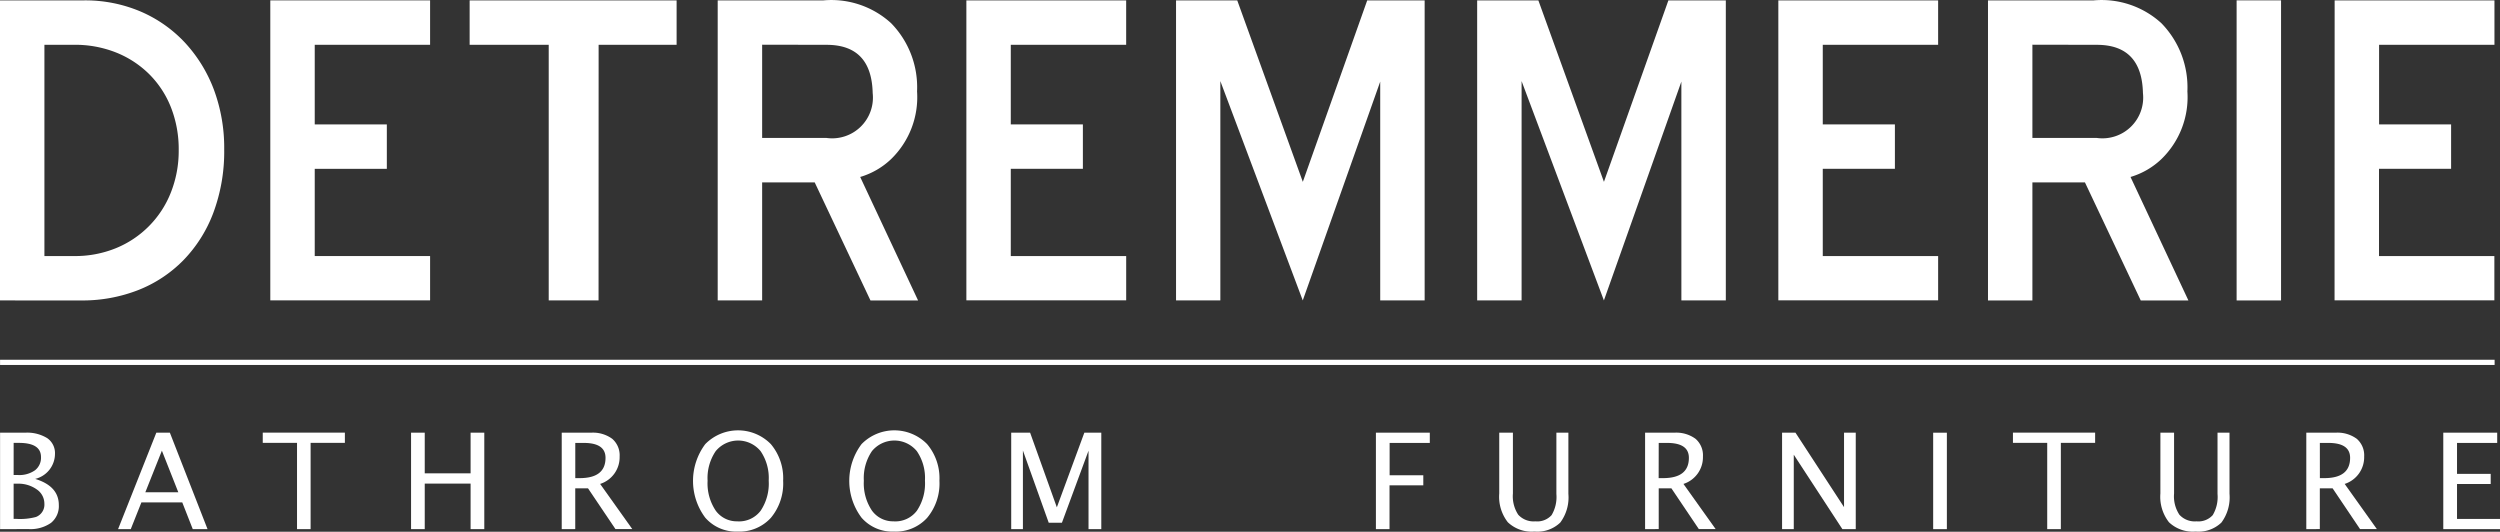
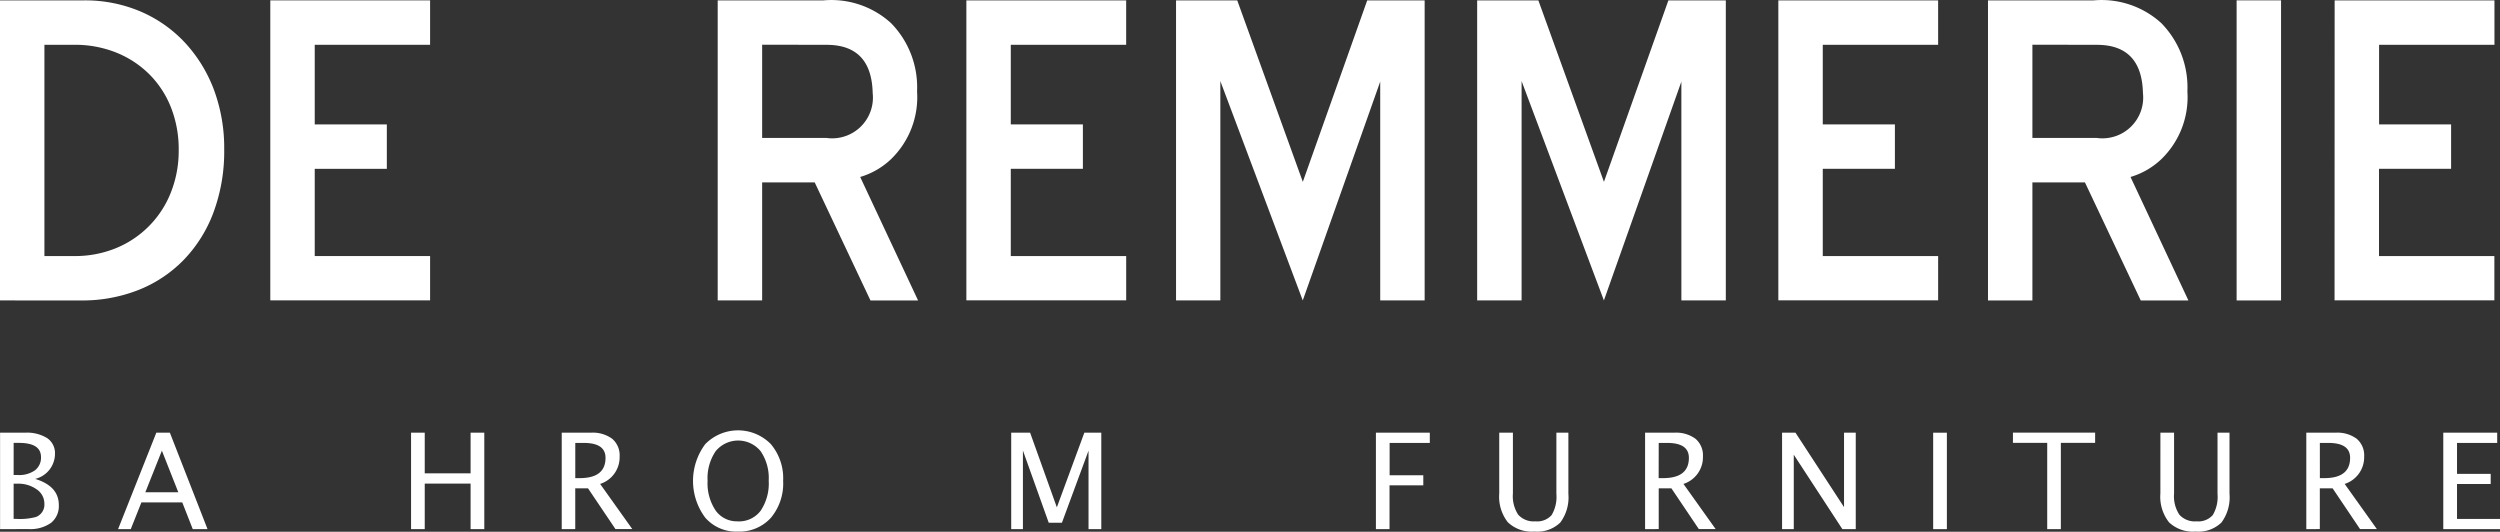
<svg xmlns="http://www.w3.org/2000/svg" width="141.056" height="30" viewBox="0 0 141.056 30">
  <rect x="0" y="0" width="141.056" height="30" fill="#333333" stroke="none" />
  <g id="logo" transform="translate(0 0.022)">
    <path id="Path_1" data-name="Path 1" d="M0,16.94V.01H4.734A7.985,7.985,0,0,1,7.928.637a7.406,7.406,0,0,1,2.506,1.757A8.084,8.084,0,0,1,12.07,5.052a9.418,9.418,0,0,1,.58,3.362,9.9,9.9,0,0,1-.611,3.576,7.716,7.716,0,0,1-1.7,2.69,7.314,7.314,0,0,1-2.551,1.68,8.631,8.631,0,0,1-3.209.581ZM2.506,2.516V14.436h1.68a6.074,6.074,0,0,0,2.354-.444,5.6,5.6,0,0,0,3.1-3.141,6.357,6.357,0,0,0,.443-2.39A6.442,6.442,0,0,0,9.643,6.04,5.472,5.472,0,0,0,8.4,4.155a5.6,5.6,0,0,0-1.867-1.21,6.261,6.261,0,0,0-2.354-.429Z" transform="translate(0 -0.011)" fill="#fff" />
    <path id="Path_2" data-name="Path 2" d="M25.949.01h9.016V2.516H28.456V7.009h4.068V9.515H28.456v4.921h6.509v2.5H25.949Z" transform="translate(-10.698 -0.011)" fill="#fff" />
-     <path id="Path_3" data-name="Path 3" d="M52.36,16.94H49.548V2.516H45.086V.01H56.764V2.516h-4.4Z" transform="translate(-18.588 -0.011)" fill="#fff" />
    <path id="Path_4" data-name="Path 4" d="M74.373,10.268H71.408v6.661H68.9V0h5.961a5,5,0,0,1,3.821,1.284,5.17,5.17,0,0,1,1.467,3.851,4.868,4.868,0,0,1-1.467,3.821A4.268,4.268,0,0,1,76.94,9.963l3.267,6.969H77.521ZM71.408,2.5V7.762h3.637a2.3,2.3,0,0,0,2.6-2.534q-.061-2.72-2.6-2.721Z" transform="translate(-28.406 0)" fill="#fff" />
    <path id="Path_5" data-name="Path 5" d="M92.772.01h9.016V2.516h-6.51V7.009h4.068V9.515H95.278v4.921h6.511v2.5H92.772Z" transform="translate(-38.247 -0.011)" fill="#fff" />
    <path id="Path_6" data-name="Path 6" d="M124.42,4.594,120.05,16.94,115.4,4.564V16.94h-2.5V.01h3.453l3.7,10.239L123.687.01h3.24V16.94H124.42Z" transform="translate(-46.545 -0.011)" fill="#fff" />
    <path id="Path_7" data-name="Path 7" d="M153.332,4.594,148.961,16.94,144.317,4.564V16.94H141.81V.01h3.453l3.7,10.239L152.6.01h3.24V16.94h-2.507Z" transform="translate(-58.465 -0.011)" fill="#fff" />
    <path id="Path_8" data-name="Path 8" d="M170.723.01h9.016V2.516H173.23V7.009H177.3V9.515H173.23v4.921h6.509v2.5h-9.016Z" transform="translate(-70.385 -0.011)" fill="#fff" />
    <path id="Path_9" data-name="Path 9" d="M196.319,10.268h-2.964V16.93h-2.506V0h5.959a5,5,0,0,1,3.821,1.284A5.175,5.175,0,0,1,202.1,5.134a4.868,4.868,0,0,1-1.467,3.821,4.268,4.268,0,0,1-1.742,1.008l3.267,6.969h-2.689ZM193.355,2.5V7.762h3.637a2.3,2.3,0,0,0,2.6-2.534q-.062-2.72-2.6-2.721Z" transform="translate(-78.682 0)" fill="#fff" />
    <rect id="Rectangle_1" data-name="Rectangle 1" width="2.507" height="16.932" transform="translate(126.195 -0.002)" fill="#fff" />
    <path id="Path_10" data-name="Path 10" d="M224.129.01h9.017V2.516h-6.509V7.009H230.7V9.515h-4.068v4.921h6.509v2.5h-9.017Z" transform="translate(-92.403 -0.011)" fill="#fff" />
    <path id="Path_11" data-name="Path 11" d="M132.088,46.956V41.514h3.041v.577h-2.267v1.824h1.9v.569h-1.906v2.471Z" transform="translate(-54.456 -17.122)" fill="#fff" />
    <path id="Path_12" data-name="Path 12" d="M143.926,41.514h.771v3.434a1.892,1.892,0,0,0,.3,1.193,1.172,1.172,0,0,0,.965.374,1.09,1.09,0,0,0,.918-.351,2,2,0,0,0,.27-1.19v-3.46h.677v3.449a2.374,2.374,0,0,1-.458,1.621,1.872,1.872,0,0,1-1.458.508,1.955,1.955,0,0,1-1.5-.525,2.334,2.334,0,0,1-.485-1.626Z" transform="translate(-59.335 -17.122)" fill="#fff" />
    <path id="Path_13" data-name="Path 13" d="M157.931,46.954V41.512h1.647a1.838,1.838,0,0,1,1.2.345,1.23,1.23,0,0,1,.417,1,1.582,1.582,0,0,1-1.1,1.545l1.817,2.548h-.949l-1.548-2.3H158.7v2.3Zm.765-2.879h.25q1.456,0,1.456-1.144,0-.841-1.221-.842H158.7Z" transform="translate(-65.111 -17.12)" fill="#fff" />
    <path id="Path_14" data-name="Path 14" d="M171.081,46.956V41.514h.757l2.739,4.2v-4.2h.661v5.442h-.754l-2.743-4.2v4.2Z" transform="translate(-70.532 -17.122)" fill="#fff" />
    <rect id="Rectangle_2" data-name="Rectangle 2" width="0.773" height="5.442" transform="translate(109.074 24.392)" fill="#fff" />
    <path id="Path_15" data-name="Path 15" d="M195.18,46.954V42.086h-1.934v-.577h4.637v.577h-1.934v4.868Z" transform="translate(-79.671 -17.121)" fill="#fff" />
    <path id="Path_16" data-name="Path 16" d="M207.4,41.514h.771v3.434a1.884,1.884,0,0,0,.3,1.193,1.169,1.169,0,0,0,.964.374,1.092,1.092,0,0,0,.918-.351,2,2,0,0,0,.27-1.19v-3.46h.676v3.449a2.381,2.381,0,0,1-.457,1.621,1.874,1.874,0,0,1-1.458.508,1.955,1.955,0,0,1-1.5-.525,2.334,2.334,0,0,1-.485-1.626Z" transform="translate(-85.505 -17.122)" fill="#fff" />
    <path id="Path_17" data-name="Path 17" d="M221.408,46.954V41.512h1.648a1.838,1.838,0,0,1,1.2.345,1.23,1.23,0,0,1,.417,1,1.582,1.582,0,0,1-1.1,1.545l1.816,2.548h-.949l-1.548-2.3h-.721v2.3Zm.766-2.879h.25q1.456,0,1.456-1.144,0-.841-1.222-.842h-.485Z" transform="translate(-91.281 -17.12)" fill="#fff" />
    <path id="Path_18" data-name="Path 18" d="M234.558,46.956V41.514H237.6v.577h-2.267v1.747h1.9v.571h-1.9v1.97h2.427v.577Z" transform="translate(-96.702 -17.122)" fill="#fff" />
    <g id="Group_1" data-name="Group 1" transform="translate(0.003 20.276)">
-       <rect id="Rectangle_3" data-name="Rectangle 3" width="140.749" height="0.294" fill="#fff" />
-     </g>
+       </g>
    <path id="Path_19" data-name="Path 19" d="M.007,46.954V41.512H1.418a2.146,2.146,0,0,1,1.252.309,1.025,1.025,0,0,1,.435.89,1.462,1.462,0,0,1-1.117,1.408q1.334.408,1.334,1.474A1.213,1.213,0,0,1,2.88,46.6a2.01,2.01,0,0,1-1.272.349ZM.772,43.9h.246a1.527,1.527,0,0,0,.958-.267.89.89,0,0,0,.34-.746q0-.8-1.243-.8h-.3Zm0,2.475H.929a3.475,3.475,0,0,0,1.1-.107.745.745,0,0,0,.478-.75.969.969,0,0,0-.433-.808,1.774,1.774,0,0,0-1.084-.321H.772Z" transform="translate(-0.003 -17.12)" fill="#fff" />
    <path id="Path_20" data-name="Path 20" d="M15.55,46.956l-.592-1.508H12.652l-.6,1.508h-.716l2.158-5.441h.765l2.125,5.441Zm-.816-2.081-.926-2.346-.934,2.346Z" transform="translate(-4.674 -17.123)" fill="#fff" />
-     <path id="Path_21" data-name="Path 21" d="M27.159,46.954V42.086H25.225v-.577h4.634v.577H27.925v4.868Z" transform="translate(-10.4 -17.121)" fill="#fff" />
    <path id="Path_22" data-name="Path 22" d="M39.462,46.956V41.514h.772v2.294h2.587V41.514h.773v5.442h-.773v-2.57H40.234v2.57Z" transform="translate(-16.269 -17.122)" fill="#fff" />
    <path id="Path_23" data-name="Path 23" d="M53.926,46.954V41.512h1.65a1.836,1.836,0,0,1,1.2.345,1.228,1.228,0,0,1,.417,1,1.58,1.58,0,0,1-1.1,1.545l1.815,2.549h-.95l-1.549-2.3h-.72v2.3Zm.765-2.879h.25q1.456,0,1.456-1.144,0-.841-1.221-.842h-.485Z" transform="translate(-22.232 -17.12)" fill="#fff" />
    <path id="Path_24" data-name="Path 24" d="M69.045,47a2.309,2.309,0,0,1-1.822-.785,3.462,3.462,0,0,1,0-4.151,2.592,2.592,0,0,1,3.7,0,2.989,2.989,0,0,1,.694,2.067,3.023,3.023,0,0,1-.694,2.094A2.407,2.407,0,0,1,69.045,47m.011-.577a1.524,1.524,0,0,0,1.291-.6,2.757,2.757,0,0,0,.455-1.7,2.686,2.686,0,0,0-.457-1.662,1.64,1.64,0,0,0-2.534,0,2.709,2.709,0,0,0-.457,1.671,2.762,2.762,0,0,0,.453,1.677,1.467,1.467,0,0,0,1.25.611" transform="translate(-27.43 -17.028)" fill="#fff" />
-     <path id="Path_25" data-name="Path 25" d="M84.045,47a2.306,2.306,0,0,1-1.821-.785,3.457,3.457,0,0,1,0-4.151,2.591,2.591,0,0,1,3.7,0,2.983,2.983,0,0,1,.695,2.067,3.017,3.017,0,0,1-.695,2.094A2.4,2.4,0,0,1,84.045,47m.011-.577a1.522,1.522,0,0,0,1.29-.6,2.757,2.757,0,0,0,.456-1.7,2.678,2.678,0,0,0-.458-1.662,1.639,1.639,0,0,0-2.534,0,2.709,2.709,0,0,0-.456,1.671,2.758,2.758,0,0,0,.453,1.677,1.467,1.467,0,0,0,1.25.611" transform="translate(-33.614 -17.028)" fill="#fff" />
    <path id="Path_26" data-name="Path 26" d="M97.078,46.956V41.514h1.067l1.508,4.211,1.551-4.211h.957v5.442h-.721V42.529l-1.5,4.063h-.746l-1.456-4.074v4.438Z" transform="translate(-40.023 -17.122)" fill="#fff" />
  </g>
</svg>